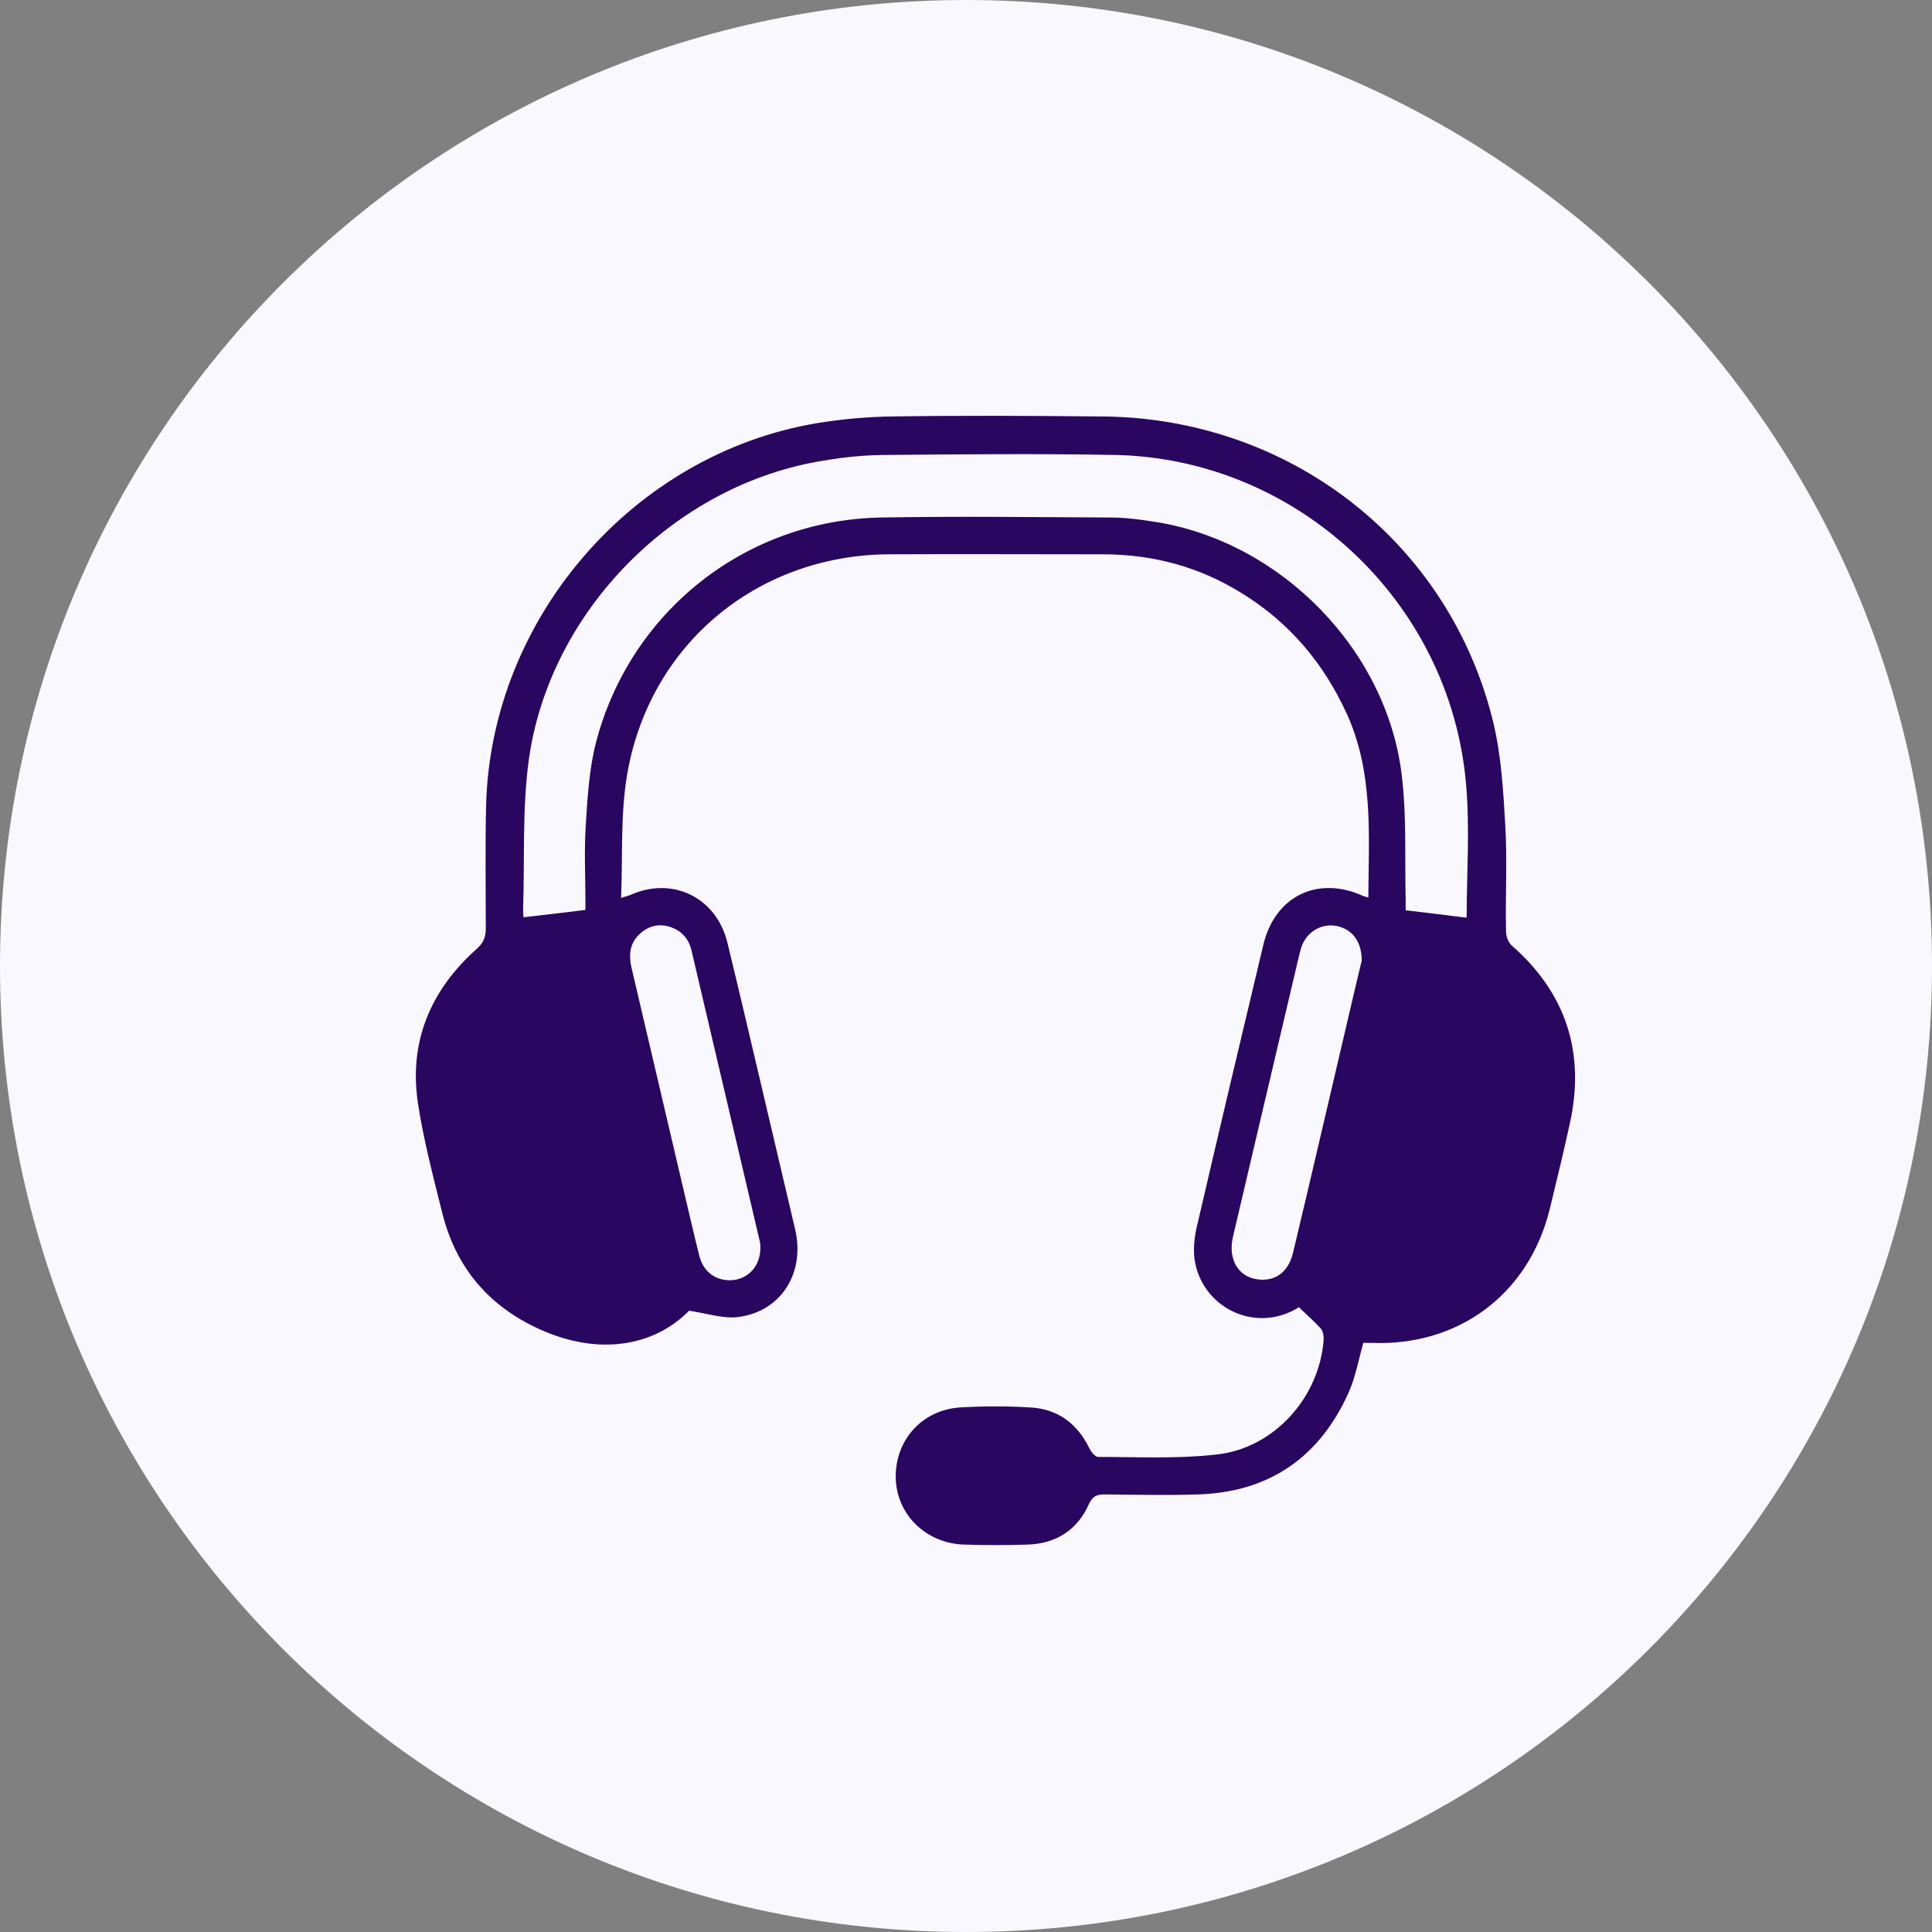
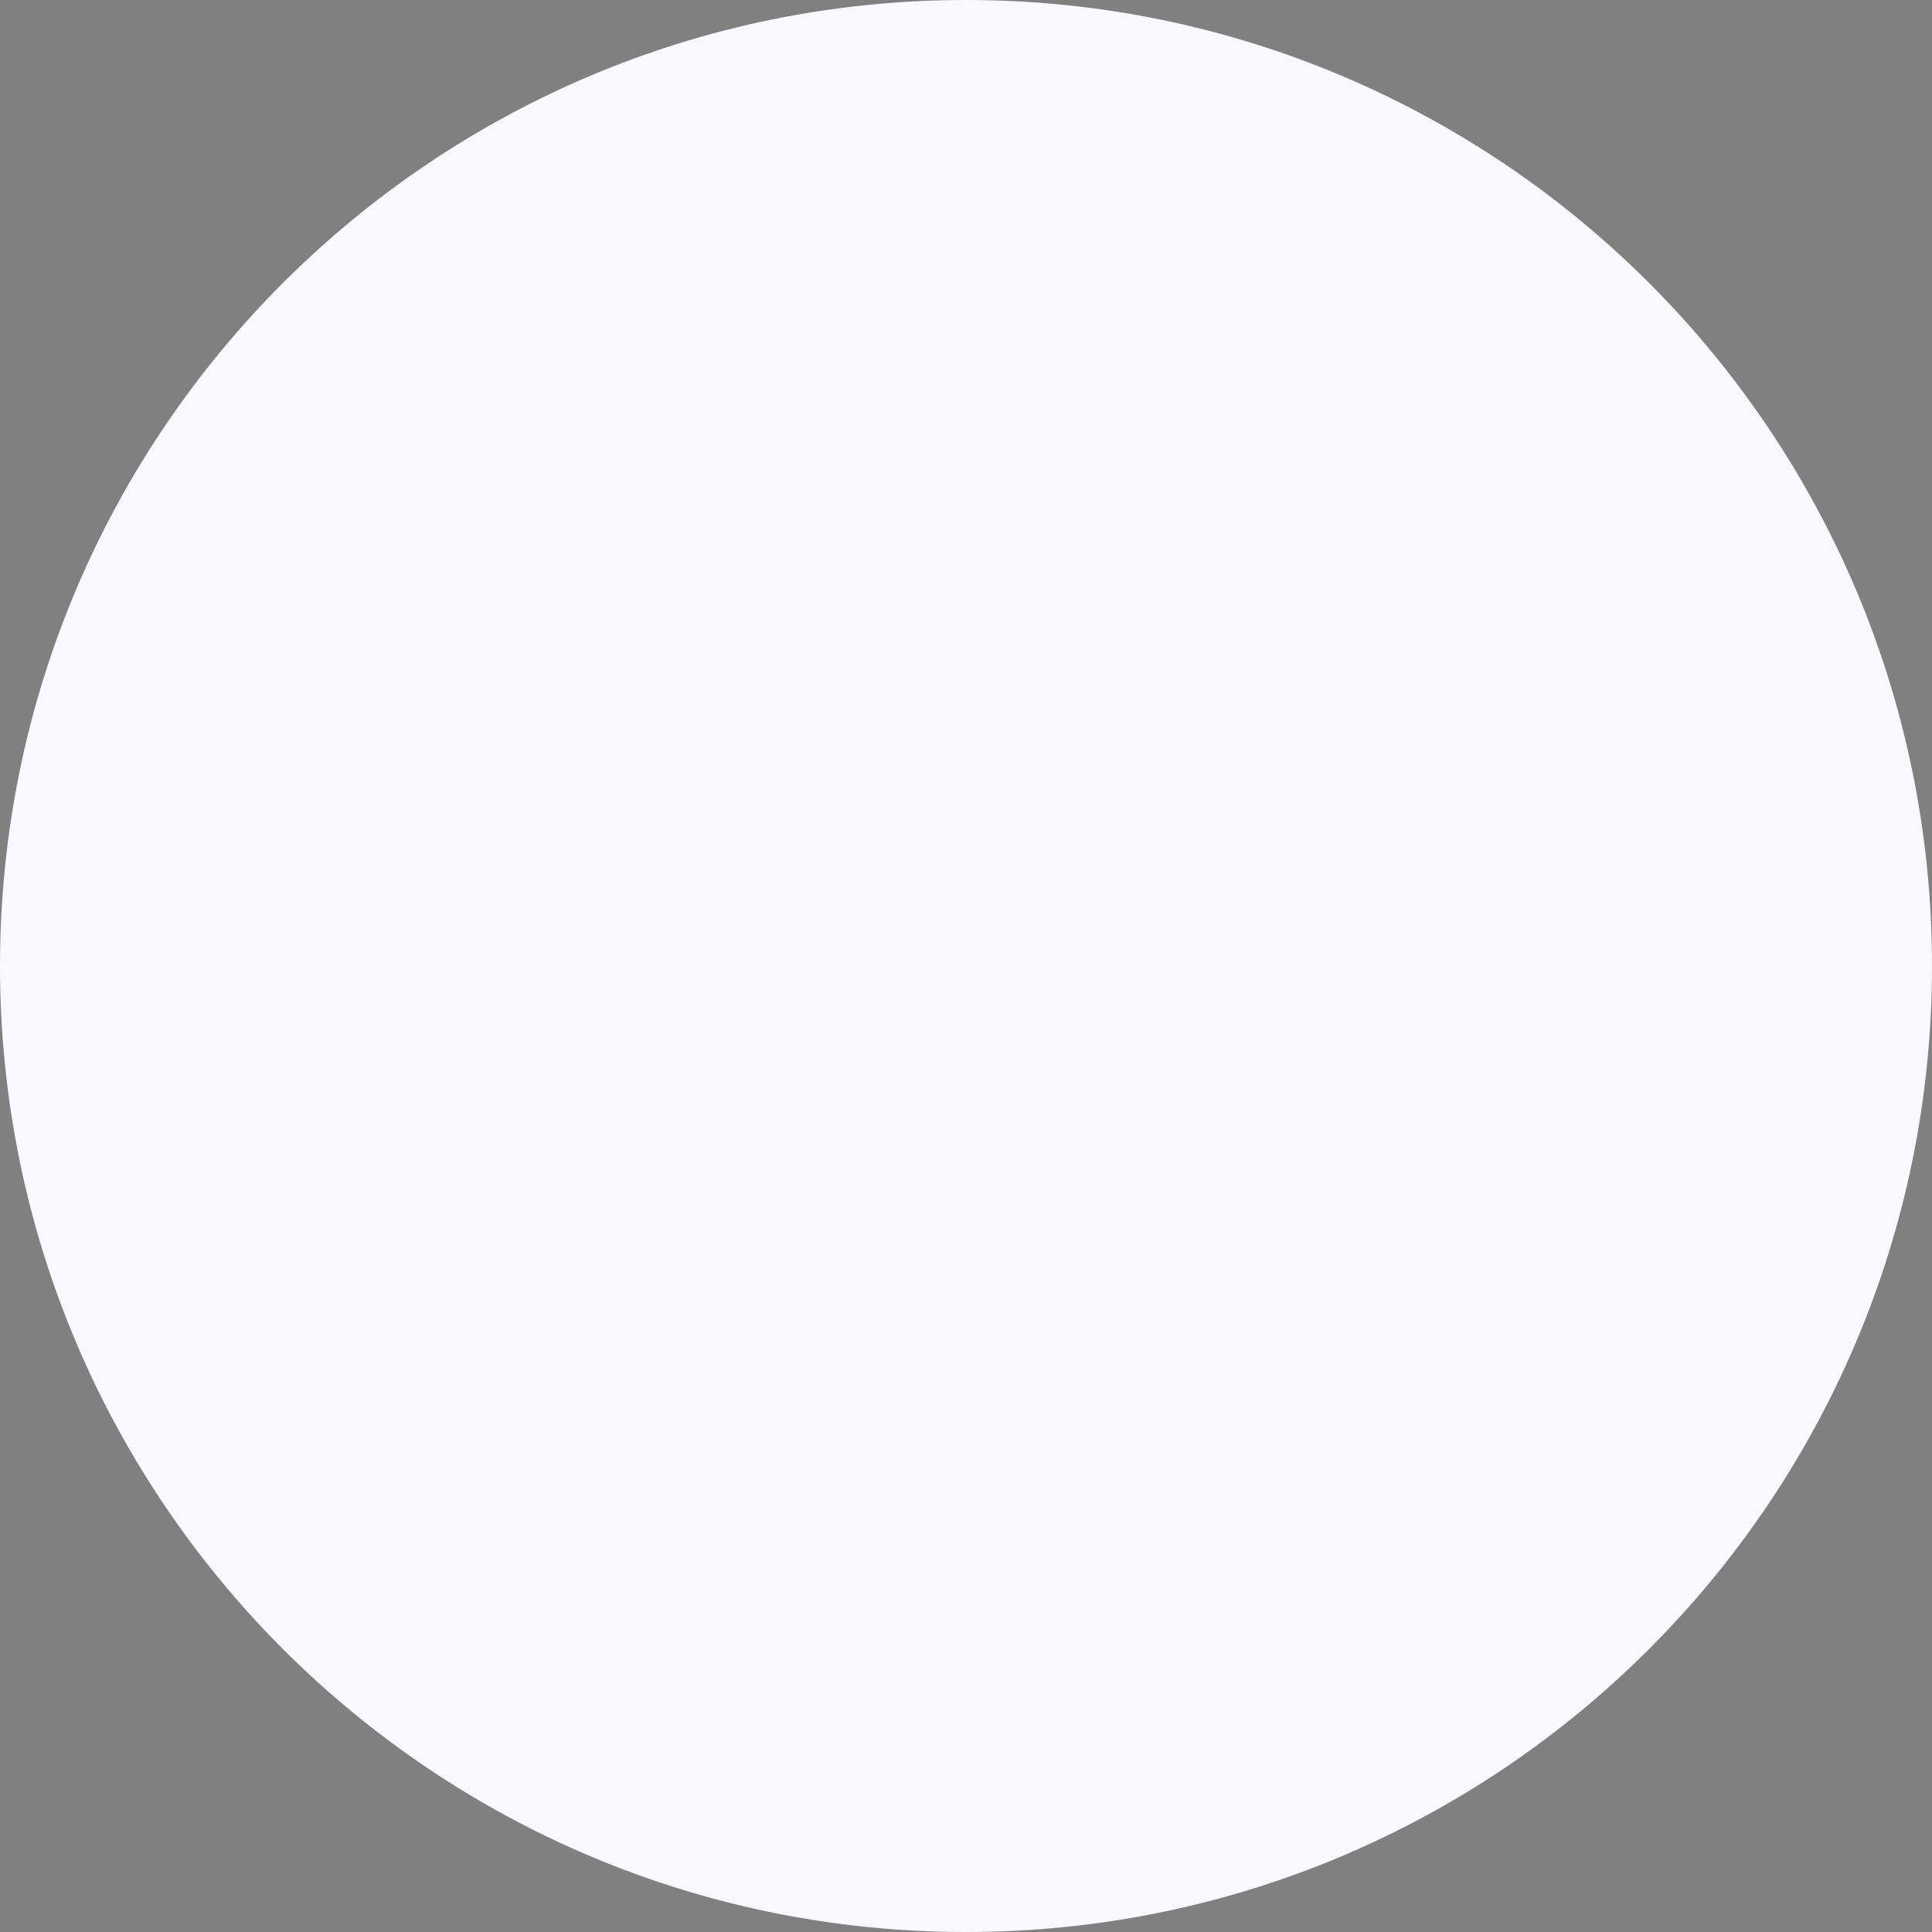
<svg xmlns="http://www.w3.org/2000/svg" width="65" height="65" viewBox="0 0 65 65" fill="none">
  <rect x="0" y="0" width="65" height="65" fill="#808080" stroke="none" />
  <g clip-path="url(#clip0_10_178)">
    <path d="M32.5 65C50.449 65 65 50.449 65 32.5C65 14.551 50.449 0 32.5 0C14.551 0 0 14.551 0 32.5C0 50.449 14.551 65 32.5 65Z" fill="#FAF8FF" />
    <g clip-path="url(#clip1_10_178)">
      <path d="M43.693 43.986C42.202 44.909 40.385 43.952 40.183 42.32C40.15 42.005 40.183 41.656 40.25 41.341C40.99 38.155 41.742 34.97 42.504 31.784C42.897 30.141 44.343 29.443 45.88 30.152C45.913 30.164 45.958 30.175 46.036 30.197C46.048 28.093 46.216 25.999 45.308 24.007C44.534 22.318 43.39 20.956 41.809 19.977C40.374 19.076 38.804 18.649 37.099 18.649C34.7 18.649 32.289 18.637 29.889 18.649C25.438 18.683 21.805 21.722 21.087 26.134C20.874 27.451 20.952 28.813 20.896 30.209C21.042 30.164 21.12 30.141 21.188 30.119C22.612 29.466 24.103 30.186 24.473 31.717C24.832 33.191 25.18 34.677 25.527 36.152C25.931 37.885 26.346 39.618 26.75 41.352C27.097 42.827 26.279 44.132 24.821 44.312C24.316 44.368 23.789 44.188 23.184 44.098C21.973 45.325 20.1 45.607 18.149 44.718C16.456 43.952 15.346 42.658 14.886 40.834C14.583 39.618 14.258 38.392 14.067 37.154C13.742 35.071 14.471 33.327 16.03 31.931C16.265 31.728 16.344 31.526 16.344 31.233C16.344 29.848 16.321 28.464 16.355 27.079C16.523 20.799 21.3 15.272 27.49 14.236C28.319 14.101 29.172 14.023 30.013 14.011C32.345 13.977 34.689 13.989 37.021 14.011C43.345 14.034 48.739 18.198 50.23 24.265C50.511 25.414 50.578 26.618 50.645 27.8C50.712 28.97 50.645 30.152 50.668 31.334C50.668 31.503 50.746 31.717 50.87 31.818C52.686 33.416 53.336 35.409 52.821 37.773C52.608 38.752 52.372 39.72 52.137 40.688C51.43 43.547 49.064 45.303 46.137 45.179C46.048 45.179 45.947 45.179 45.868 45.179C45.711 45.73 45.61 46.305 45.386 46.822C44.411 49.017 42.717 50.199 40.318 50.278C39.264 50.312 38.21 50.289 37.167 50.278C36.909 50.278 36.763 50.334 36.64 50.593C36.247 51.482 35.53 51.932 34.577 51.966C33.87 51.989 33.152 51.989 32.446 51.966C31.156 51.932 30.158 50.953 30.136 49.715C30.114 48.454 31.022 47.43 32.311 47.351C33.085 47.306 33.87 47.306 34.644 47.351C35.586 47.396 36.247 47.892 36.662 48.747C36.718 48.86 36.853 49.017 36.943 49.017C38.266 49.017 39.6 49.085 40.912 48.938C42.863 48.736 44.399 47.014 44.534 45.055C44.534 44.931 44.511 44.774 44.433 44.695C44.209 44.447 43.951 44.222 43.682 43.963L43.693 43.986ZM49.344 30.85C49.344 29.398 49.457 27.867 49.322 26.359C48.784 20.225 43.626 15.418 37.492 15.306C34.947 15.261 32.412 15.283 29.867 15.306C29.149 15.306 28.42 15.373 27.714 15.497C22.724 16.285 18.485 20.54 17.79 25.571C17.566 27.215 17.656 28.903 17.599 30.58C17.599 30.693 17.611 30.816 17.611 30.861C18.295 30.783 18.968 30.704 19.696 30.614C19.696 30.58 19.696 30.445 19.696 30.321C19.696 29.466 19.651 28.622 19.708 27.766C19.764 26.843 19.82 25.898 20.044 25.008C21.188 20.573 25.09 17.489 29.654 17.411C32.222 17.366 34.789 17.399 37.357 17.411C37.862 17.411 38.367 17.478 38.86 17.557C43.099 18.221 46.698 21.89 47.169 26.156C47.326 27.507 47.259 28.892 47.292 30.265C47.292 30.422 47.292 30.58 47.292 30.625C48.044 30.715 48.705 30.794 49.322 30.873L49.344 30.85ZM25.583 41.993C25.583 41.926 25.583 41.813 25.55 41.712C24.787 38.459 24.025 35.218 23.262 31.965C23.172 31.593 22.948 31.334 22.589 31.199C22.208 31.064 21.861 31.132 21.558 31.39C21.177 31.717 21.143 32.133 21.255 32.595C21.827 35.015 22.388 37.446 22.959 39.866C23.15 40.665 23.329 41.465 23.531 42.264C23.677 42.827 24.137 43.13 24.698 43.063C25.202 42.995 25.572 42.579 25.583 42.005V41.993ZM45.812 32.381C45.835 31.694 45.51 31.267 44.971 31.154C44.467 31.053 43.962 31.345 43.783 31.863C43.738 32.01 43.704 32.156 43.67 32.302C43.188 34.351 42.706 36.399 42.224 38.448C41.977 39.495 41.731 40.553 41.484 41.6C41.304 42.354 41.652 42.95 42.291 43.04C42.897 43.13 43.345 42.804 43.502 42.151C44.085 39.72 44.646 37.277 45.218 34.846C45.42 33.979 45.622 33.113 45.801 32.37L45.812 32.381Z" fill="#290660" />
    </g>
  </g>
  <defs>
    <clipPath id="clip0_10_178">
      <rect width="65" height="65" fill="white" />
    </clipPath>
    <clipPath id="clip1_10_178">
-       <rect width="39" height="38" fill="white" transform="translate(14 14)" />
-     </clipPath>
+       </clipPath>
  </defs>
</svg>